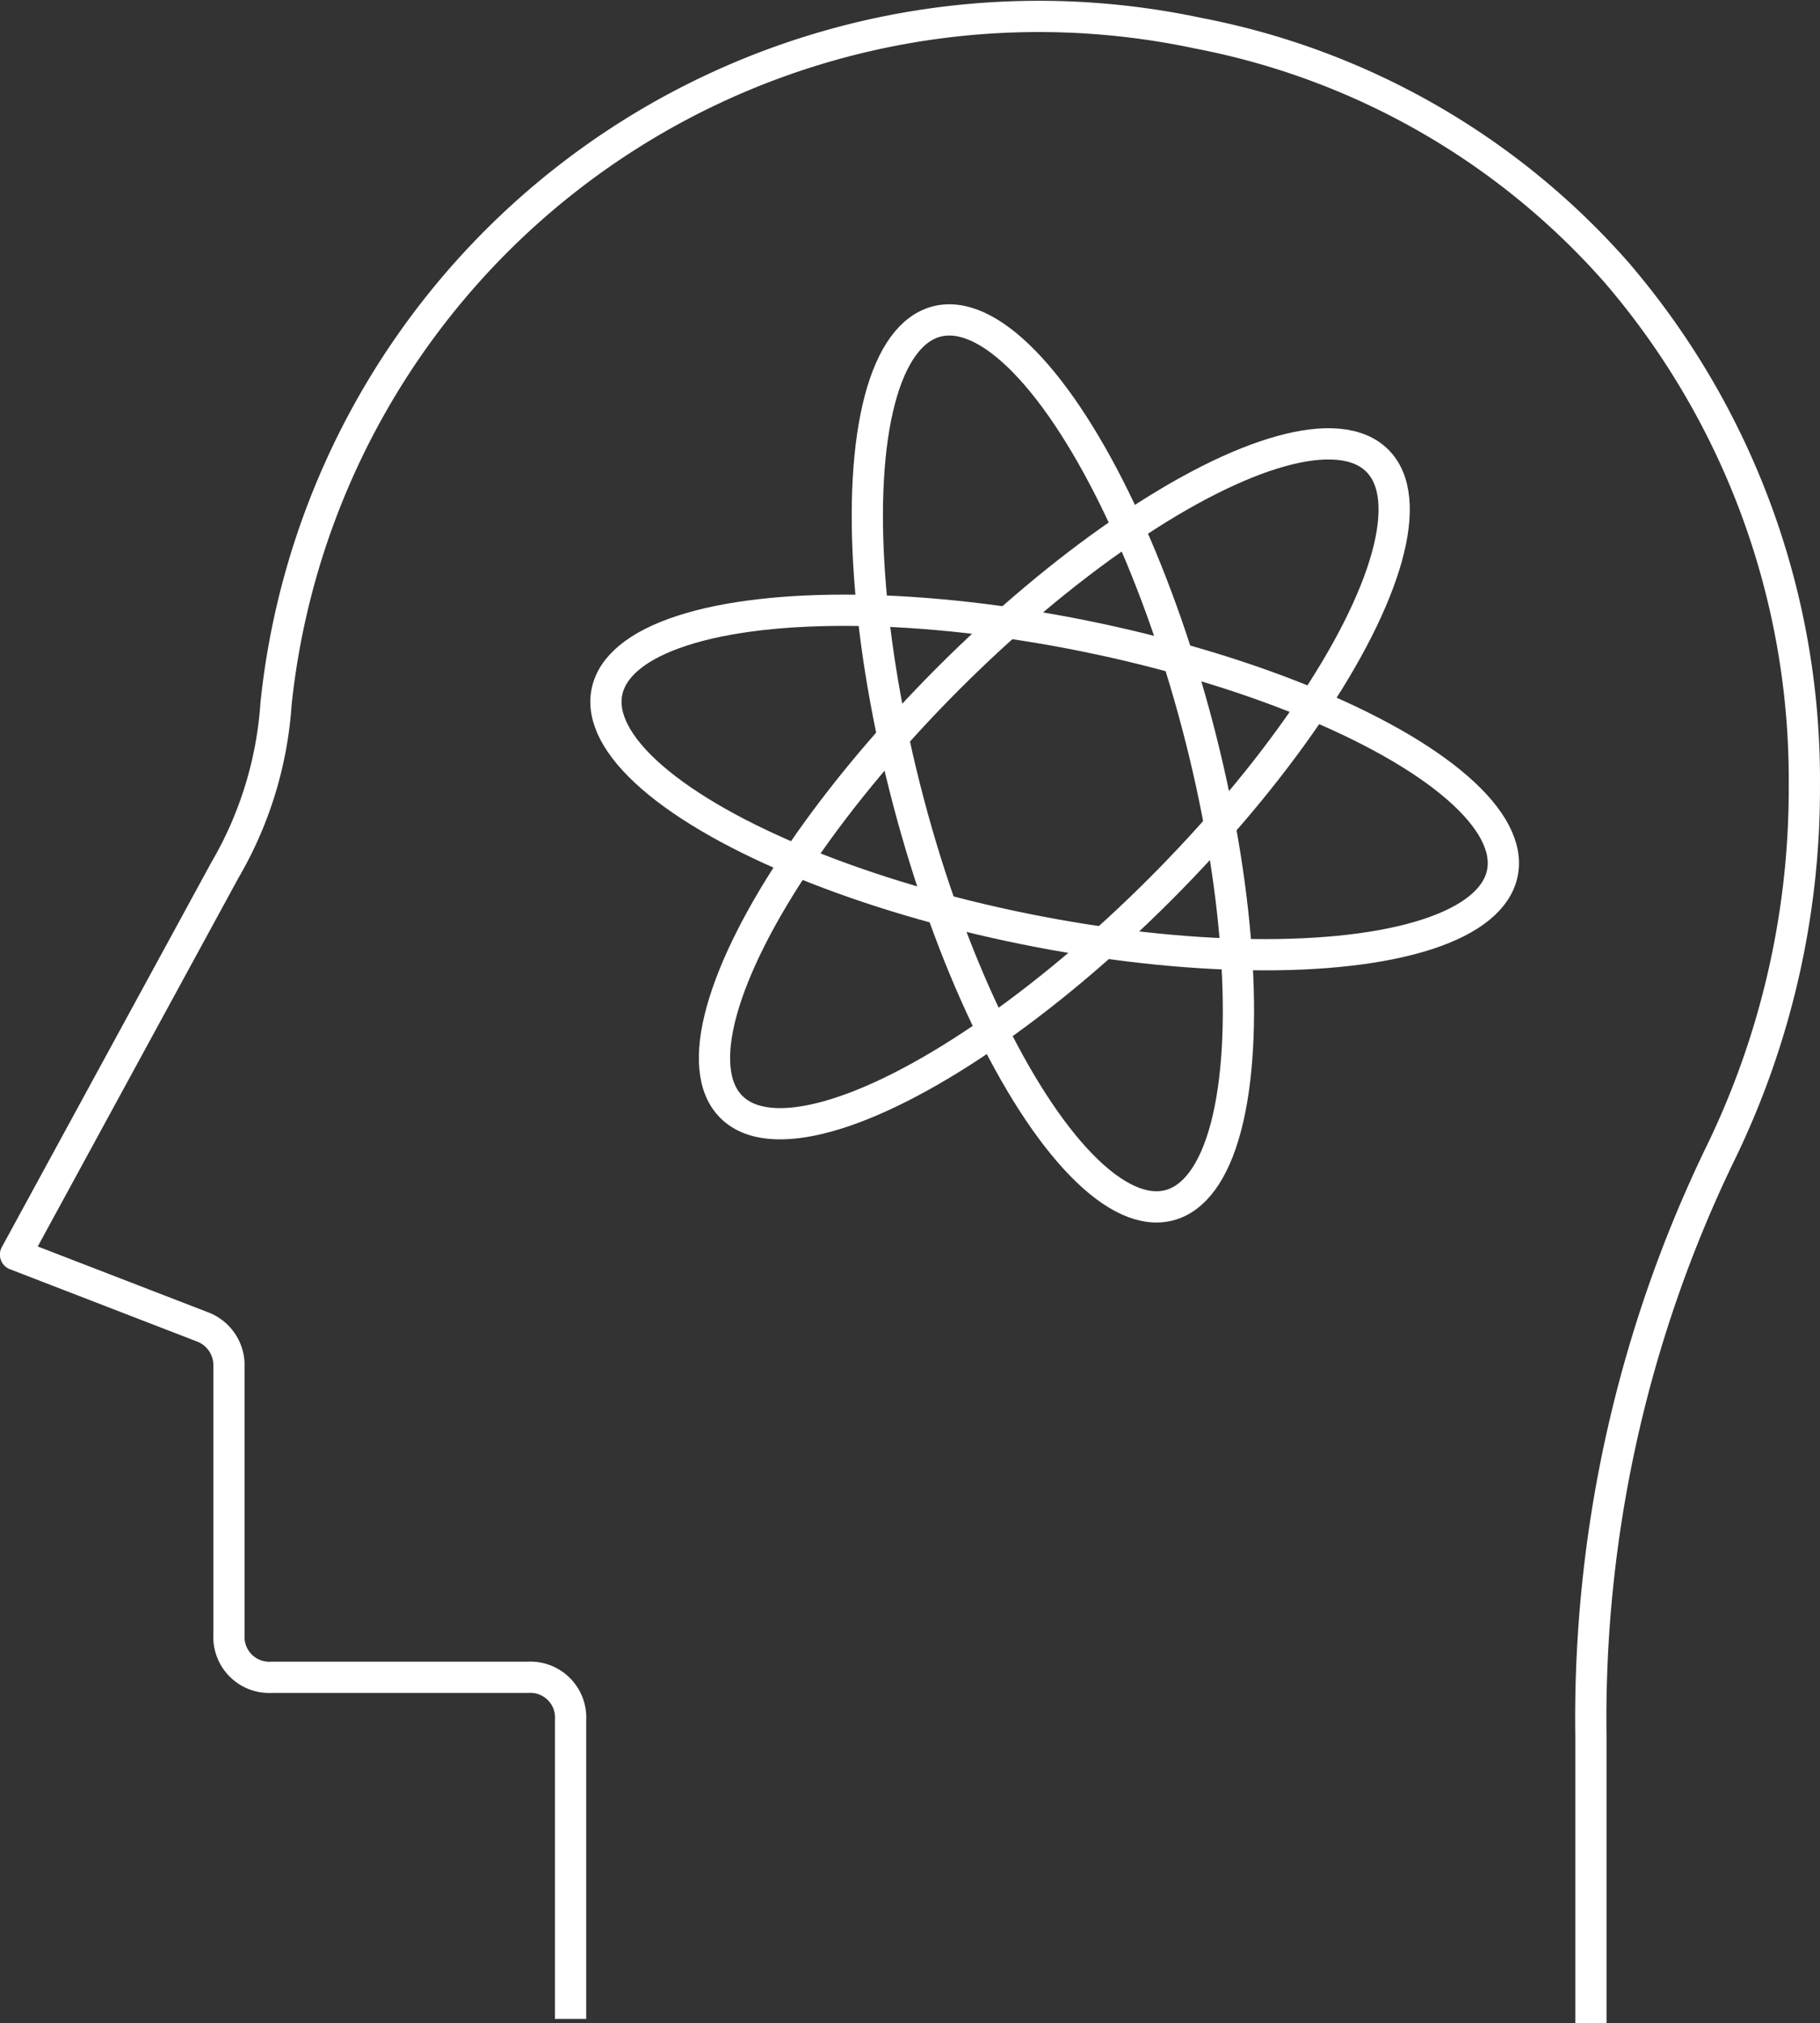
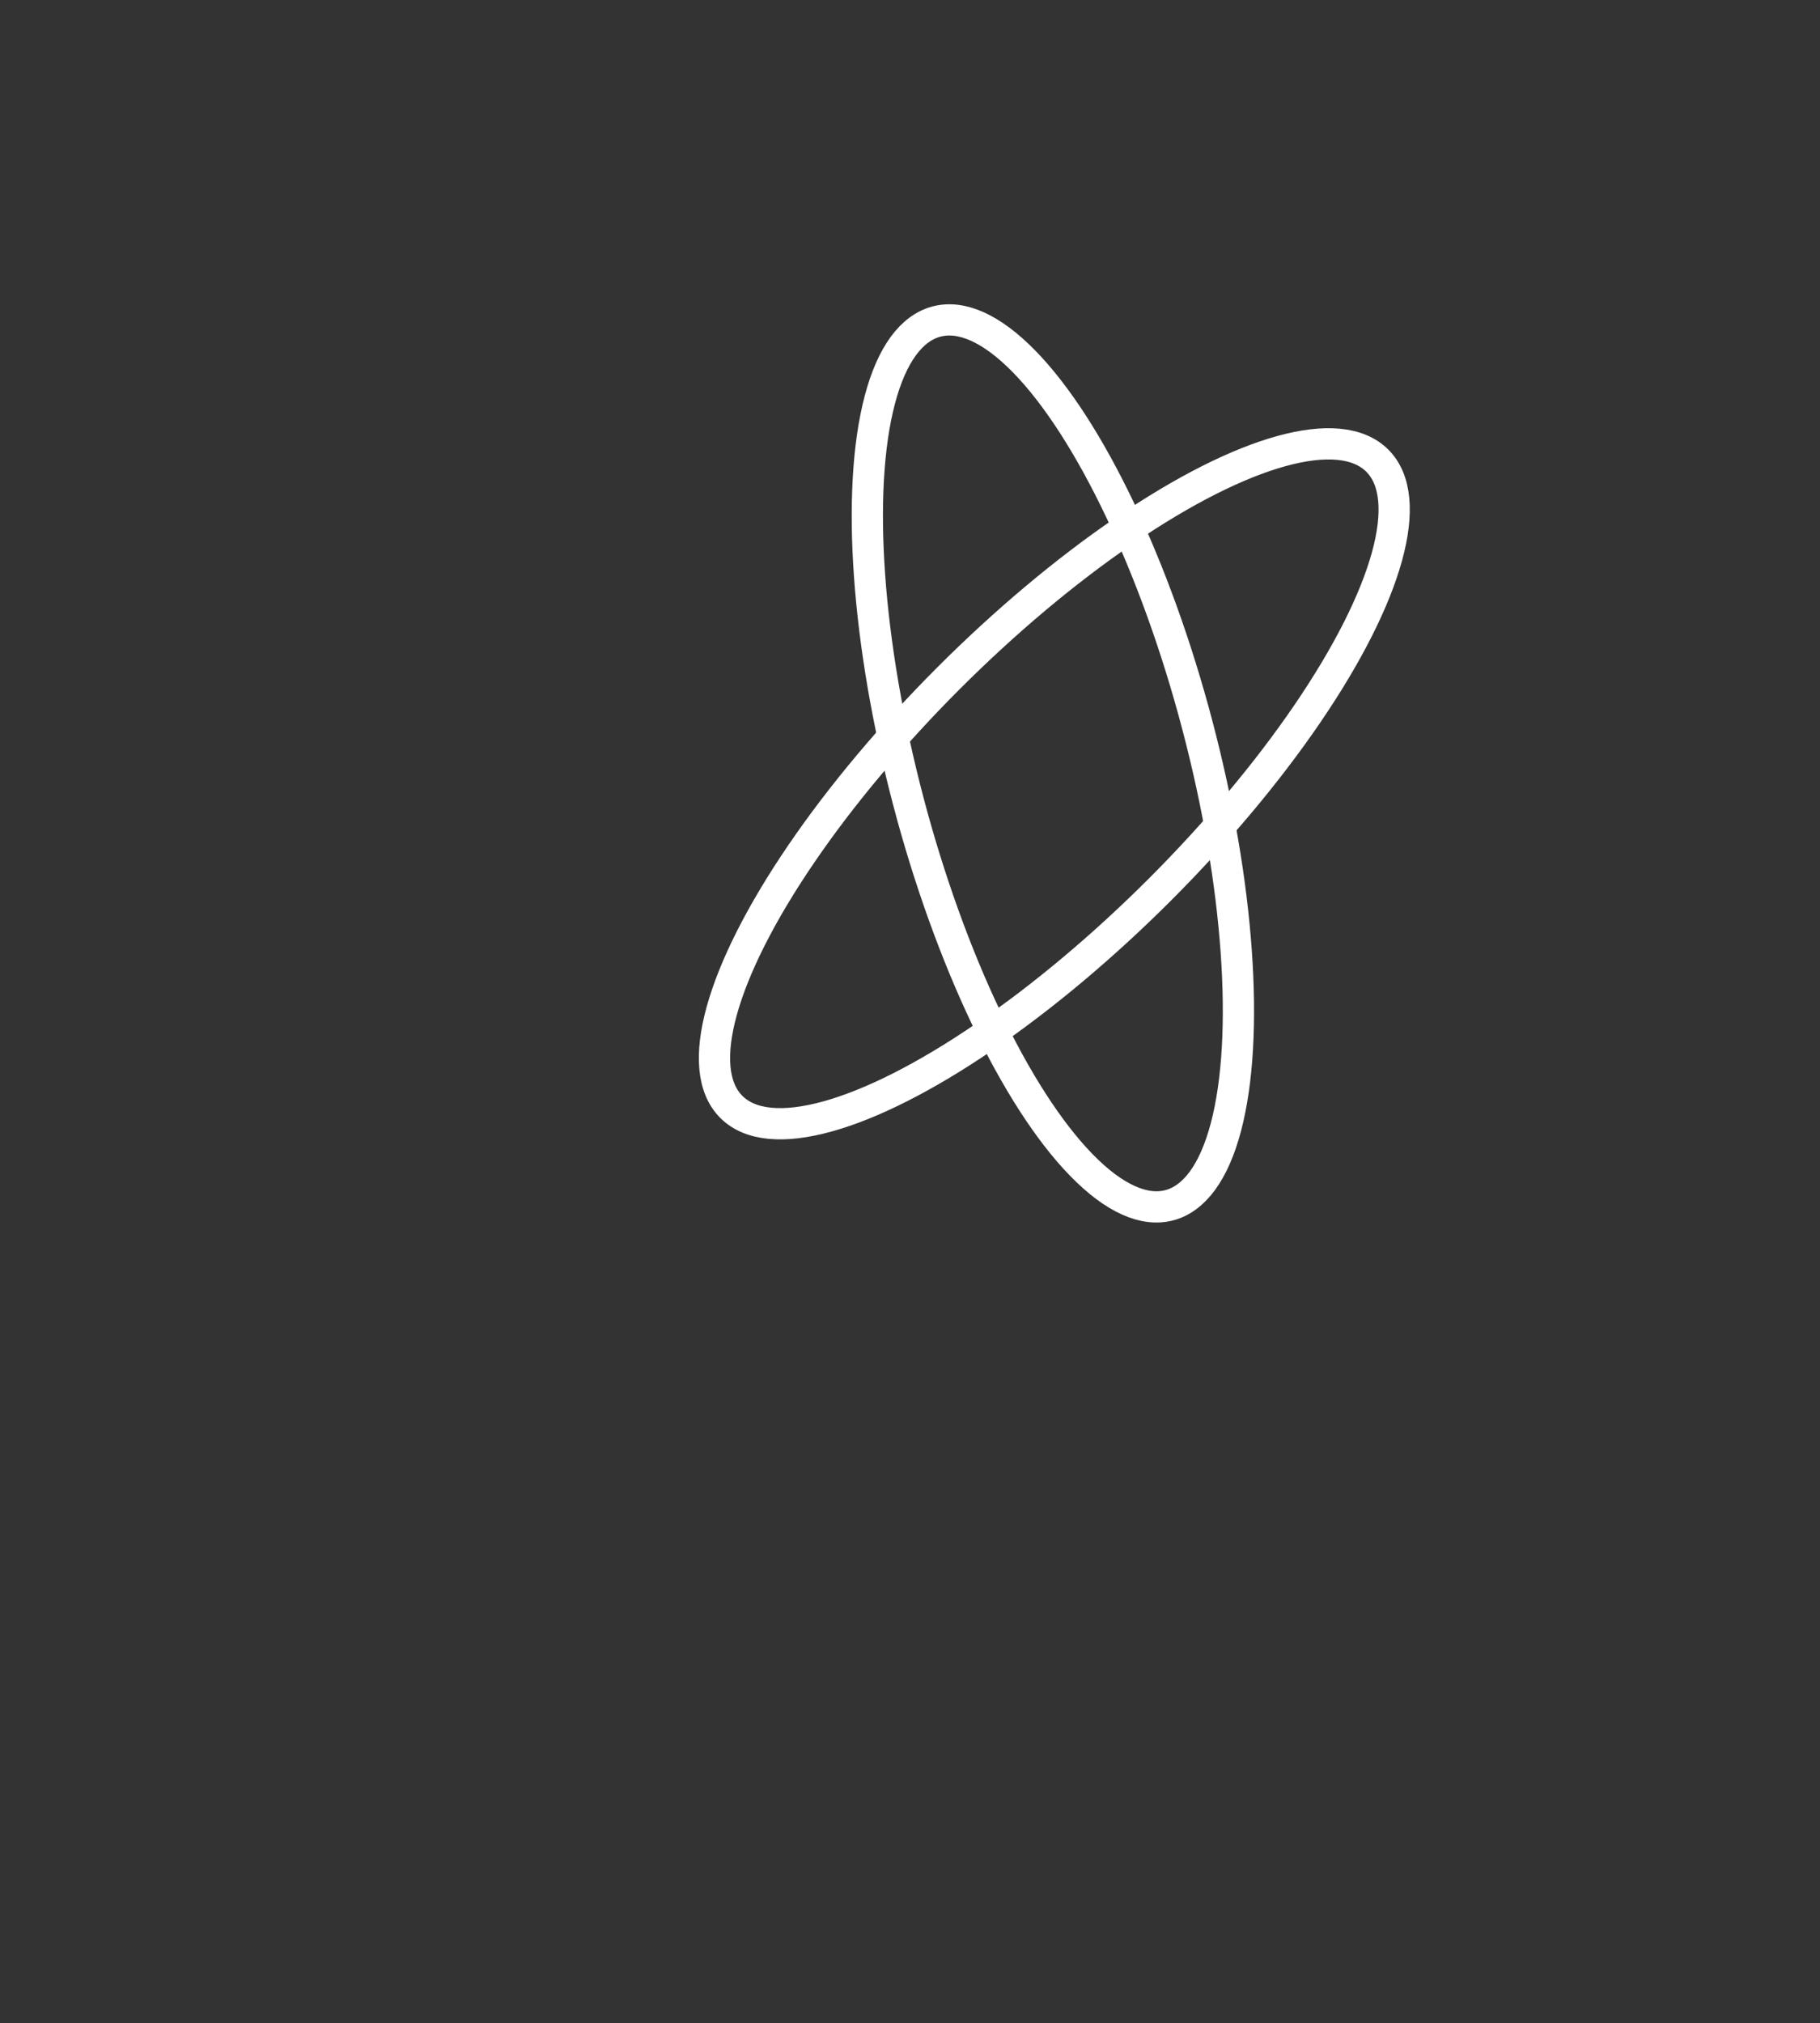
<svg xmlns="http://www.w3.org/2000/svg" width="58.266" height="64.751" viewBox="0 0 58.266 64.751">
  <rect x="0" y="0" width="58.266" height="64.751" fill="#333333" stroke="none" />
  <g id="icono" transform="translate(-17.4 -1.276)">
-     <path id="Trazado_1827" data-name="Trazado 1827" d="M68.332,66.028V56.871a41.492,41.492,0,0,1,4.1-18.587,26.674,26.674,0,0,0,2.733-11.89,24.9,24.9,0,0,0-6.014-16.4A23.807,23.807,0,0,0,55.758,2.338,24.55,24.55,0,0,0,26.237,23.8a12.159,12.159,0,0,1-1.64,5.33l-6.7,12.3,6.014,2.323a1.313,1.313,0,0,1,.82,1.23v8.61A1.291,1.291,0,0,0,26.1,54.957h8.2a1.291,1.291,0,0,1,1.367,1.367v9.567" transform="translate(0 0)" fill="none" stroke="#fff" stroke-linejoin="round" stroke-width="1" />
    <ellipse id="Elipse_88" data-name="Elipse 88" cx="4.784" cy="14.624" rx="4.784" ry="14.624" transform="translate(42.755 12.786) rotate(-14.762)" fill="none" stroke="#fff" stroke-linejoin="round" stroke-width="1" />
-     <ellipse id="Elipse_89" data-name="Elipse 89" cx="4.784" cy="14.624" rx="4.784" ry="14.624" transform="translate(35.882 28.11) rotate(-78.569)" fill="none" stroke="#fff" stroke-linejoin="round" stroke-width="1" />
    <ellipse id="Elipse_90" data-name="Elipse 90" cx="14.624" cy="4.784" rx="14.624" ry="4.784" transform="translate(37.43 33.319) rotate(-45)" fill="none" stroke="#fff" stroke-linejoin="round" stroke-width="1" />
  </g>
</svg>